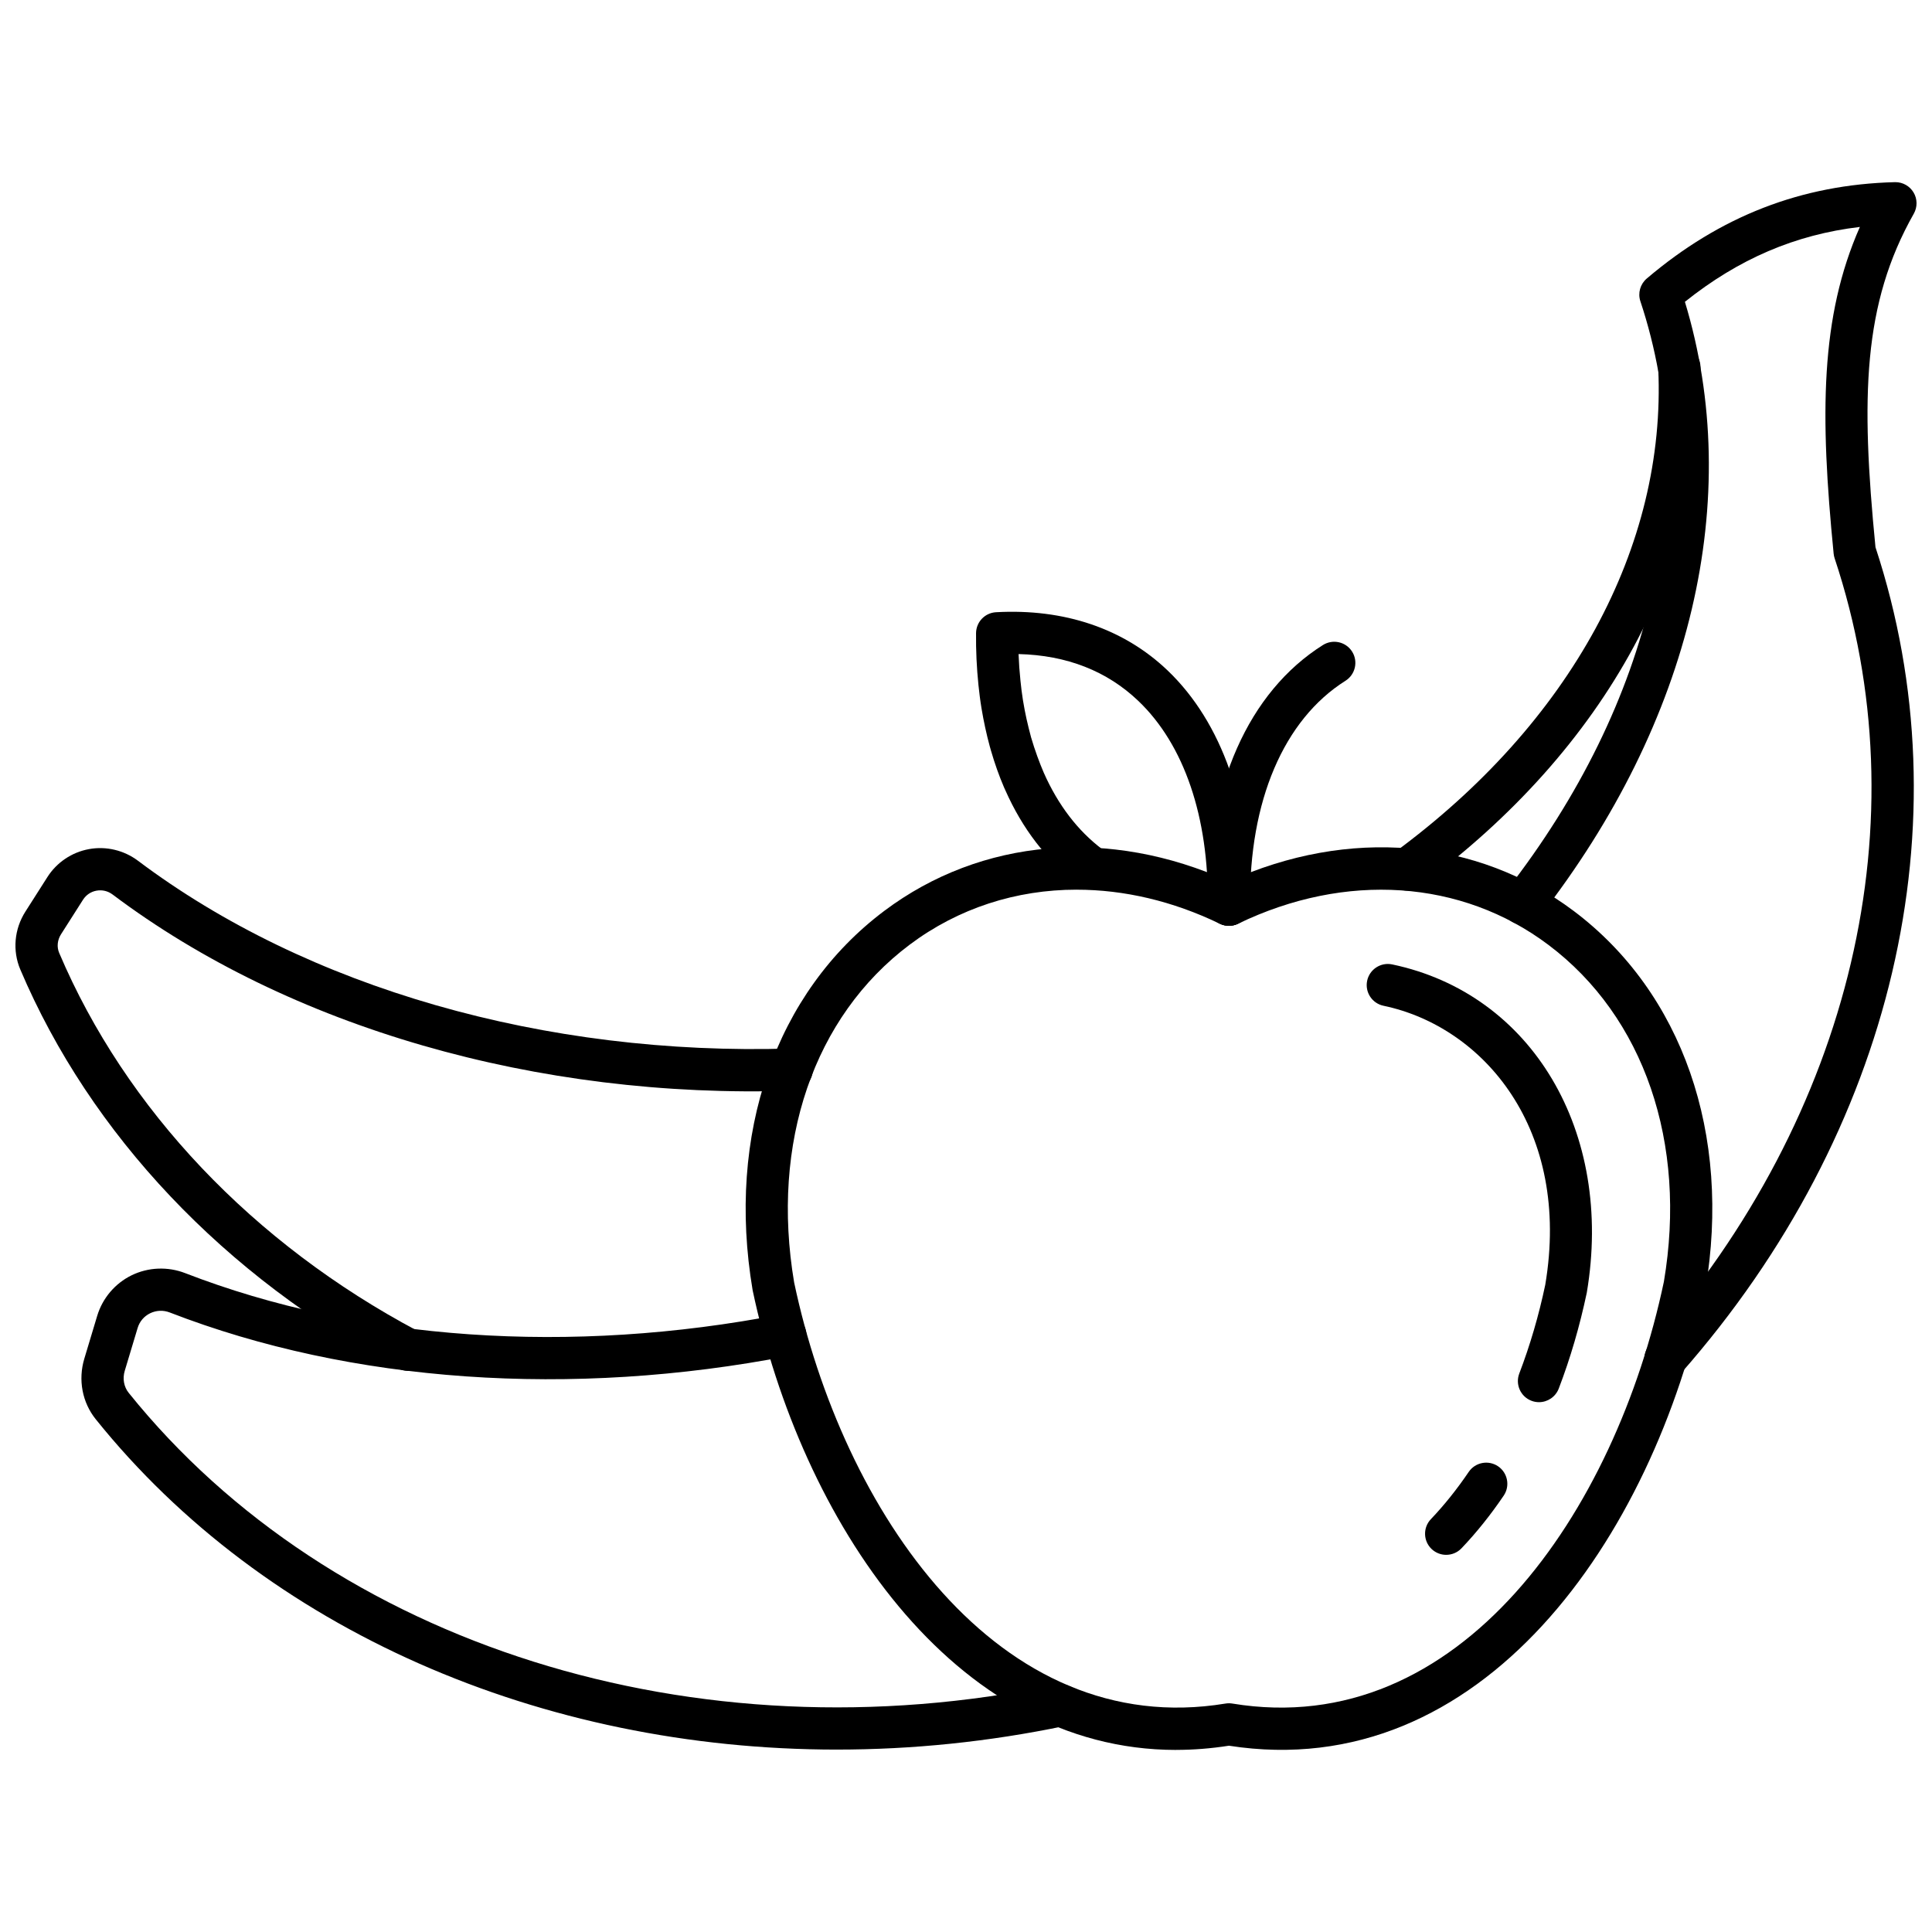
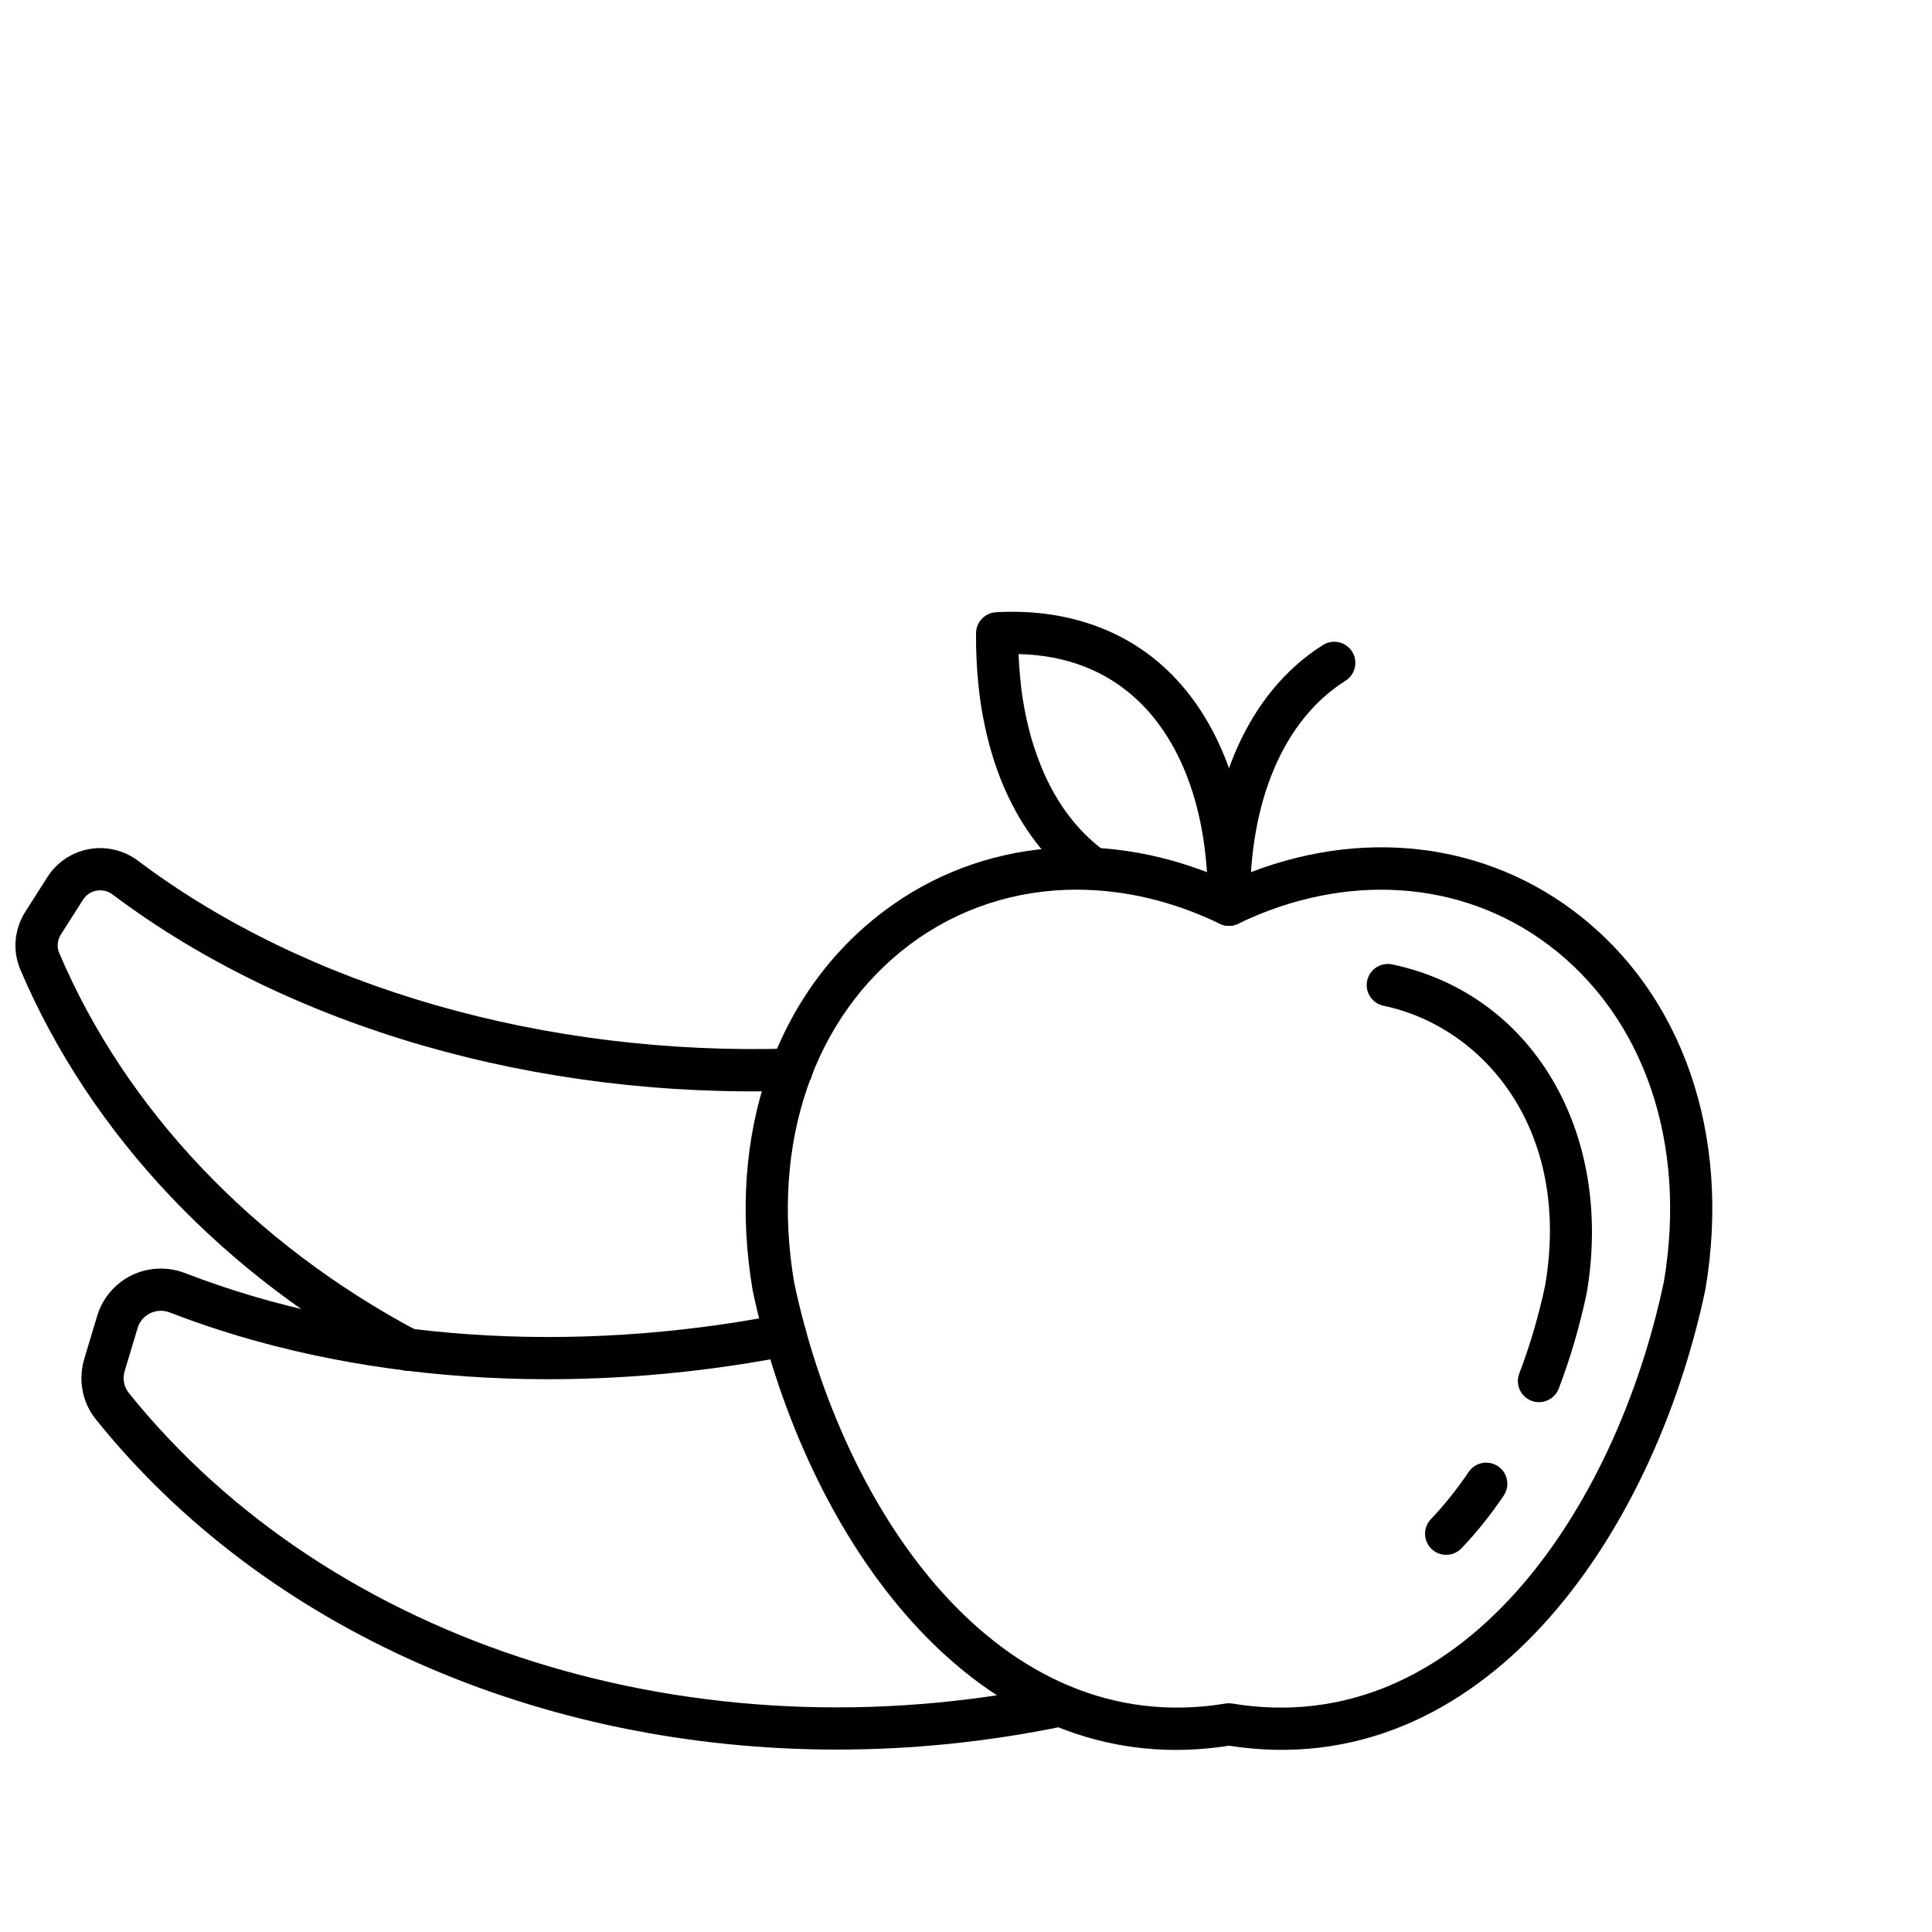
<svg xmlns="http://www.w3.org/2000/svg" width="800px" height="800px" version="1.1" viewBox="144 144 512 512">
  <defs>
    <clipPath id="b">
      <path d="m542 192h109.9v318h-109.9z" />
    </clipPath>
    <clipPath id="a">
      <path d="m148.09 368h211.91v140h-211.91z" />
    </clipPath>
  </defs>
  <g clip-path="url(#b)">
-     <path d="m585.37 509.7c-1.309 0-2.633-0.461-3.695-1.395-2.324-2.039-2.551-5.574-0.508-7.898 53.77-61.191 72.102-139.12 49.027-208.46-0.129-0.398-0.219-0.805-0.258-1.215-3.644-36.879-3.578-62.723 6.953-86.594-17.141 2.039-32.121 8.469-46.371 19.844 15.77 51.988 1.863 111.14-38.484 162.95-1.902 2.441-5.418 2.879-7.856 0.98-2.441-1.898-2.879-5.418-0.98-7.856 38.969-50.027 51.91-106.96 35.523-156.21-0.723-2.168-0.051-4.551 1.691-6.035 19.469-16.547 40.973-24.898 65.754-25.539h0.141c1.965 0 3.785 1.031 4.797 2.715 1.043 1.73 1.062 3.879 0.074 5.637-13.531 23.91-14.066 48.578-10.156 88.391 24.039 73.012 4.832 154.77-51.438 218.79-1.113 1.258-2.656 1.902-4.215 1.902z" />
-   </g>
+     </g>
  <path d="m365.82 607.66c-78.332 0.004-151.51-31.613-196.44-87.539-3.59-4.461-4.719-10.461-3.035-16.059l3.414-11.352c1.41-4.684 4.734-8.598 9.117-10.742 4.418-2.156 9.582-2.356 14.176-0.582 46.086 17.863 102.2 21.746 157.98 10.938 3.047-0.617 5.973 1.395 6.562 4.43 0.586 3.035-1.398 5.973-4.43 6.562-57.824 11.203-116.12 7.121-164.16-11.488-1.723-0.672-3.57-0.594-5.219 0.203-1.617 0.793-2.793 2.176-3.312 3.906l-3.414 11.352c-0.621 2.059-0.23 4.238 1.047 5.828 53.758 66.898 150.27 97.258 245.84 77.324 3.012-0.66 5.988 1.305 6.621 4.332 0.633 3.027-1.305 5.988-4.332 6.621-20.215 4.215-40.488 6.266-60.414 6.266z" />
  <g clip-path="url(#a)">
    <path d="m252.09 507.29c-0.883 0-1.781-0.207-2.621-0.656-45.949-24.402-81.496-61.945-100.09-105.71-2.109-4.965-1.605-10.703 1.355-15.344l5.828-9.148c2.473-3.887 6.488-6.582 11.012-7.406 4.547-0.836 9.285 0.297 13 3.09 44.816 33.703 107.89 51.77 173.05 49.75 3.262-0.246 5.676 2.324 5.777 5.414 0.102 3.09-2.328 5.676-5.414 5.769-67.68 2.211-133.32-16.781-180.14-51.988-1.242-0.934-2.742-1.297-4.277-1.023-1.488 0.27-2.754 1.125-3.57 2.402l-5.828 9.152c-0.973 1.527-1.16 3.375-0.488 4.941 17.594 41.414 51.344 77.004 95.035 100.21 2.731 1.449 3.766 4.836 2.316 7.566-1.004 1.906-2.949 2.984-4.953 2.984z" />
  </g>
-   <path d="m516.87 380.01c-1.723 0-3.414-0.789-4.516-2.285-1.832-2.492-1.293-5.996 1.191-7.824 46.605-34.266 72.09-81.035 69.906-128.32-0.141-3.09 2.246-5.711 5.336-5.852 3.066-0.145 5.711 2.246 5.852 5.336 2.356 51.082-24.781 101.33-74.457 137.85-1 0.742-2.164 1.094-3.312 1.094z" />
  <path d="m455.69 607.75c-59.32 0.004-99.363-60.871-112.23-121.81-6.996-41.391 6.059-78.891 34.875-100.54 25.715-19.312 59.695-22.18 91.348-7.836 31.652-14.34 65.617-11.48 91.348 7.836 28.816 21.652 41.871 59.152 34.918 100.32-13.887 65.832-59.242 131.34-126.27 120.91-4.769 0.746-9.445 1.109-13.996 1.109zm-26.359-227.98c-16.02 0-31.363 4.902-44.27 14.59-25.41 19.082-36.844 52.547-30.605 89.5 12.809 60.641 54.062 121.54 114.31 111.6 0.598-0.102 1.227-0.102 1.824 0 60.355 9.953 101.52-50.965 114.36-111.81 6.203-36.738-5.238-70.203-30.648-89.285-22.969-17.246-53.695-19.324-82.195-5.57-1.527 0.746-3.336 0.746-4.863 0-12.484-6.035-25.398-9.02-37.91-9.02z" />
  <path d="m417.25 339.41c0.98 3.363 2.246 6.785 3.375 9.398 3.785 8.535 9 15.359 15.523 20.281 2.465 1.863 2.957 5.375 1.09 7.844-1.863 2.465-5.375 2.945-7.836 1.098-8.055-6.078-14.453-14.387-19.012-24.688l-0.316-0.695c-1.305-3.035-2.469-6.32-3.465-9.762l-0.309-1.09c-0.441-1.617-0.84-3.258-1.199-4.914-0.363-1.684-0.699-3.387-0.984-5.129-0.371-2.246-0.605-4.211-0.816-6.188-0.469-4.551-0.688-9.191-0.637-13.789 0.035-2.945 2.34-5.363 5.285-5.531 18.07-1.008 33.863 4.328 45.492 15.445 14.363 13.738 22.121 35.789 21.836 62.102-0.035 3.074-2.531 5.535-5.598 5.535h-0.062c-3.094-0.035-5.57-2.562-5.535-5.66 0.25-23.18-6.273-42.32-18.379-53.887-8.324-7.961-19-12.137-31.773-12.449 0.09 2.367 0.258 4.731 0.504 7.066 0.18 1.762 0.391 3.519 0.672 5.238 0.309 1.859 0.598 3.371 0.93 4.863 0.324 1.461 0.828 3.496 1.215 4.91z" />
  <path d="m469.69 389.34c-3.066 0-5.562-2.469-5.598-5.535-0.336-31.348 10.789-56.449 30.508-68.871 2.633-1.641 6.078-0.863 7.727 1.754 1.645 2.613 0.855 6.066-1.754 7.719-16.363 10.301-25.578 31.906-25.285 59.277 0.035 3.09-2.445 5.625-5.535 5.66-0.023-0.004-0.047-0.004-0.062-0.004z" />
  <path d="m527.25 556.05c-1.387 0-2.777-0.516-3.863-1.547-2.234-2.133-2.316-5.676-0.184-7.914 3.539-3.711 6.906-7.922 10.02-12.512 1.742-2.57 5.223-3.219 7.777-1.5 2.559 1.734 3.231 5.219 1.5 7.777-3.461 5.106-7.223 9.809-11.191 13.965-1.102 1.152-2.578 1.73-4.059 1.73z" />
  <path d="m551.85 515.59c-0.668 0-1.34-0.117-2-0.371-2.887-1.102-4.328-4.34-3.223-7.227 2.856-7.469 5.172-15.371 6.879-23.488 6.941-41.129-16.297-68.402-42.867-73.969-3.027-0.633-4.965-3.606-4.328-6.629 0.633-3.027 3.617-4.961 6.629-4.328 37.086 7.777 58.777 44.367 51.574 87.012-1.883 8.918-4.359 17.387-7.43 25.402-0.863 2.231-2.984 3.598-5.234 3.598z" />
</svg>